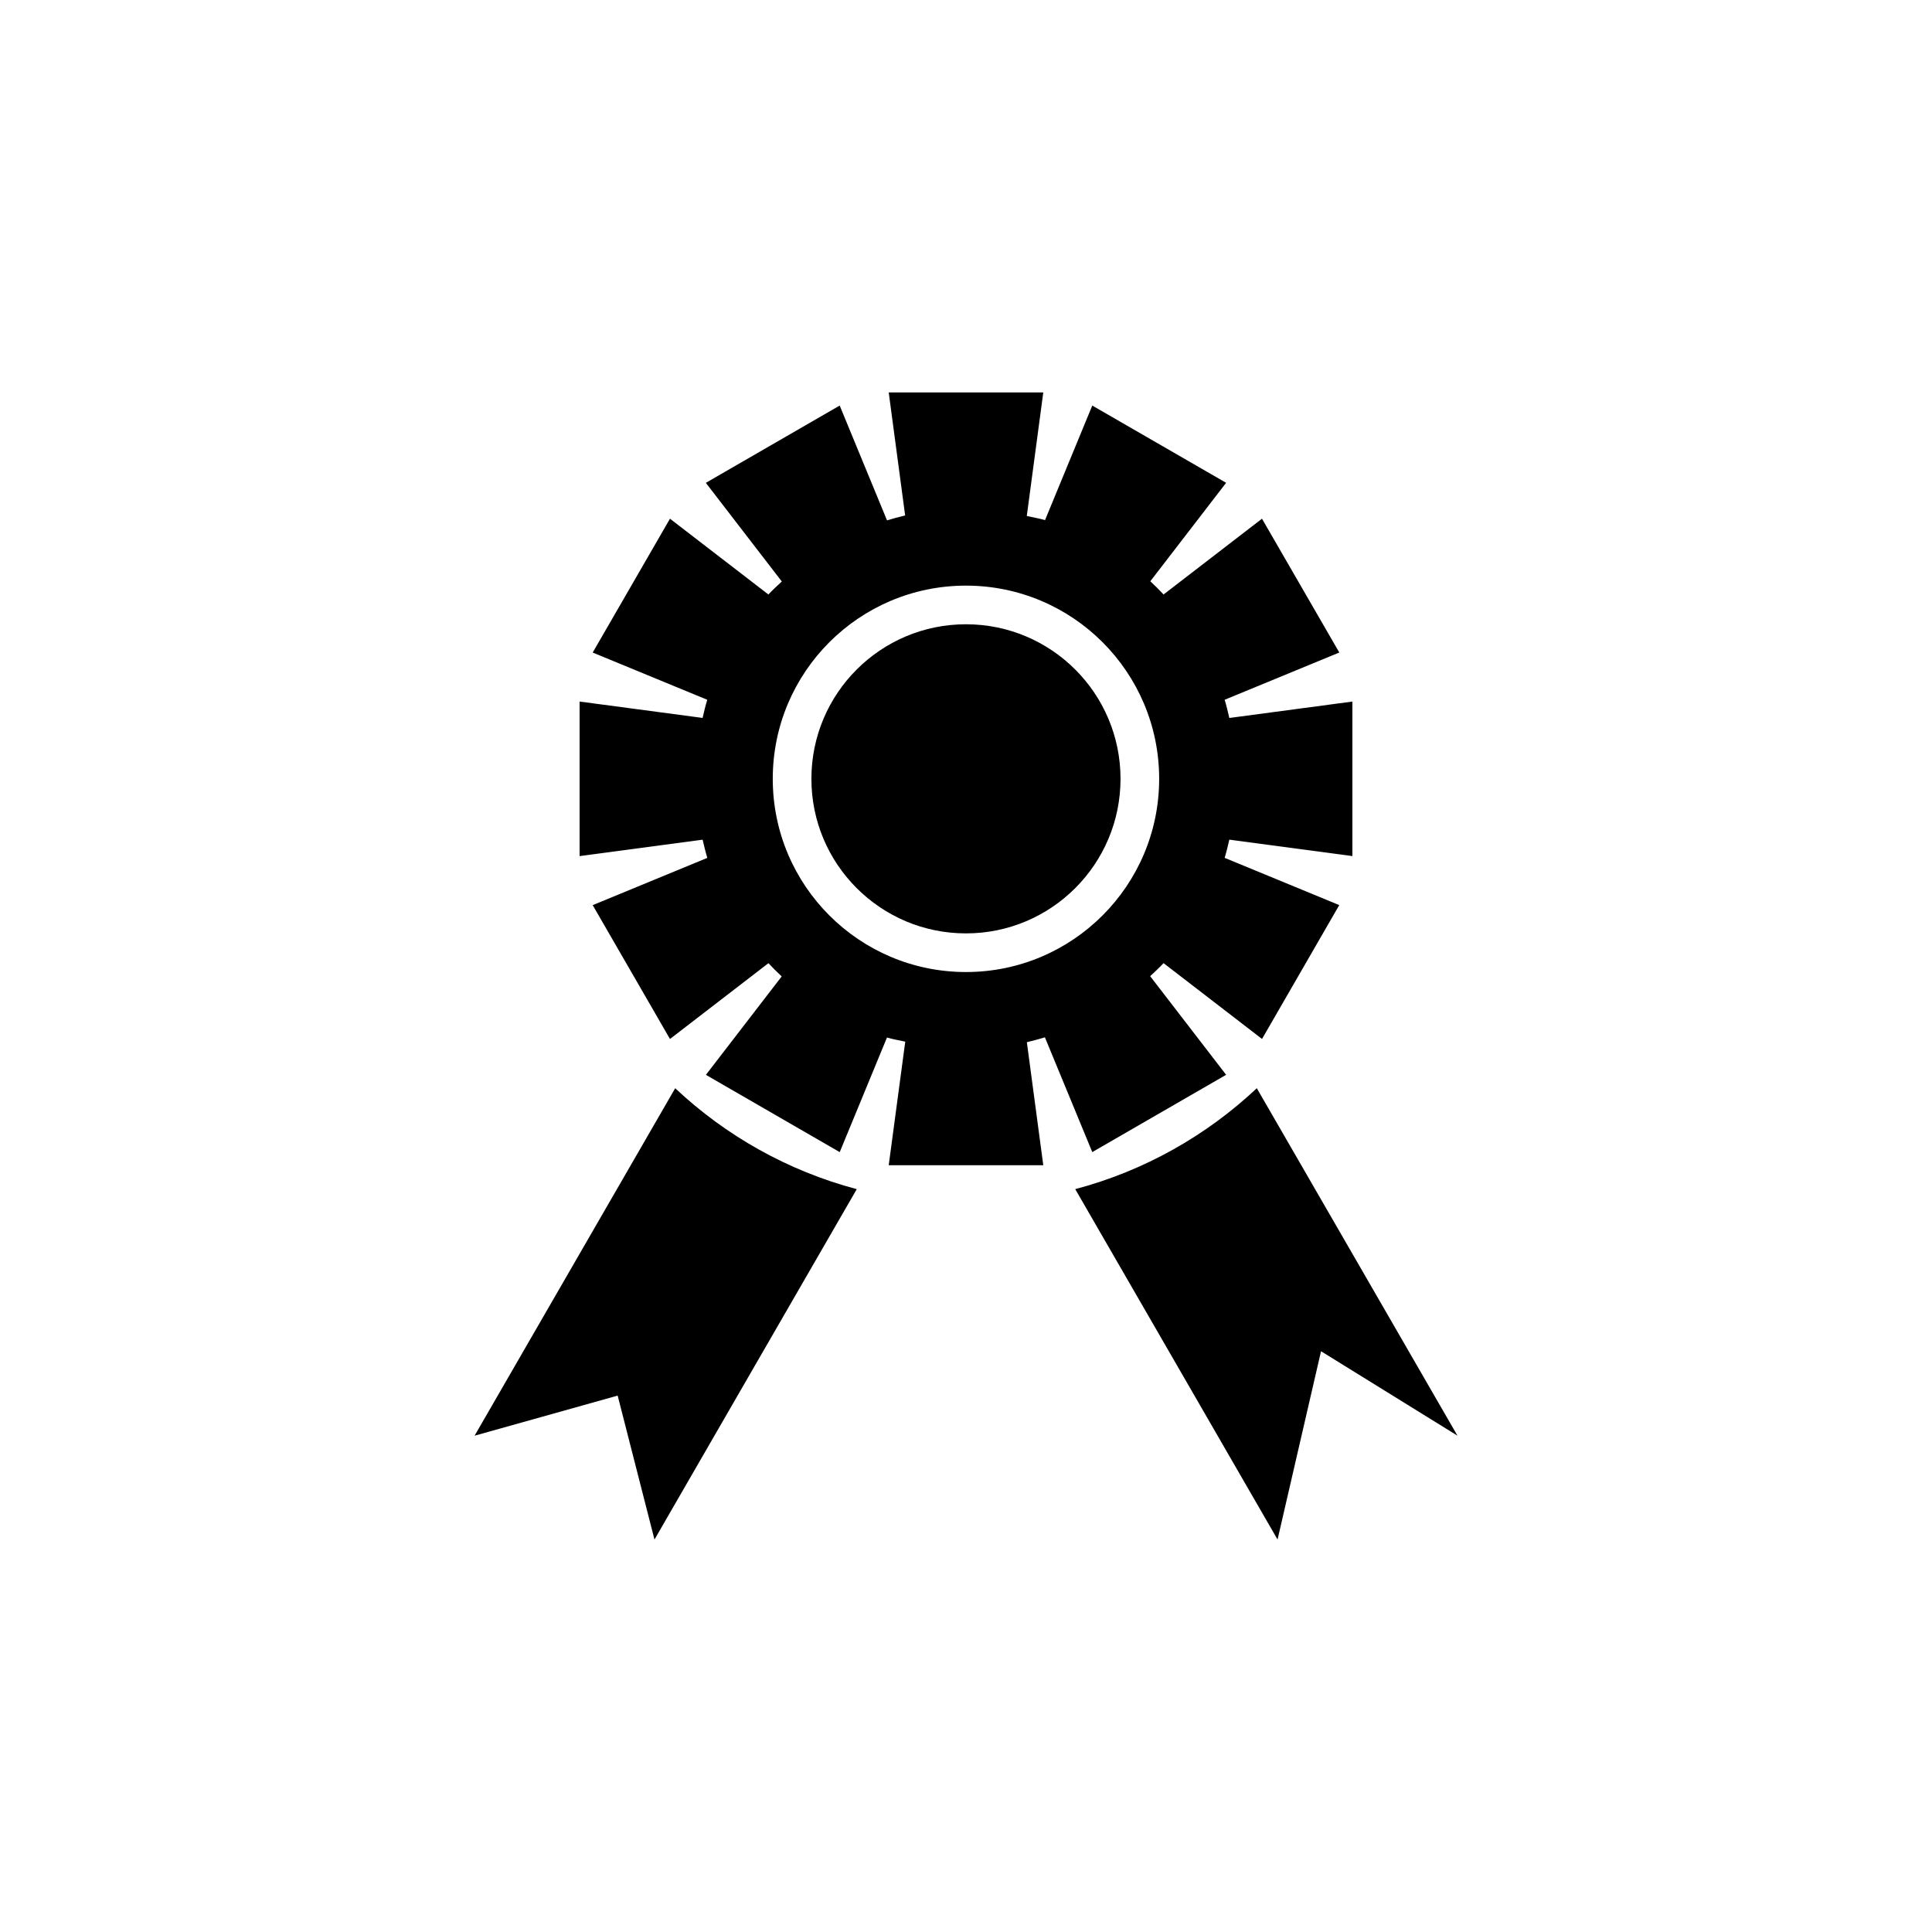
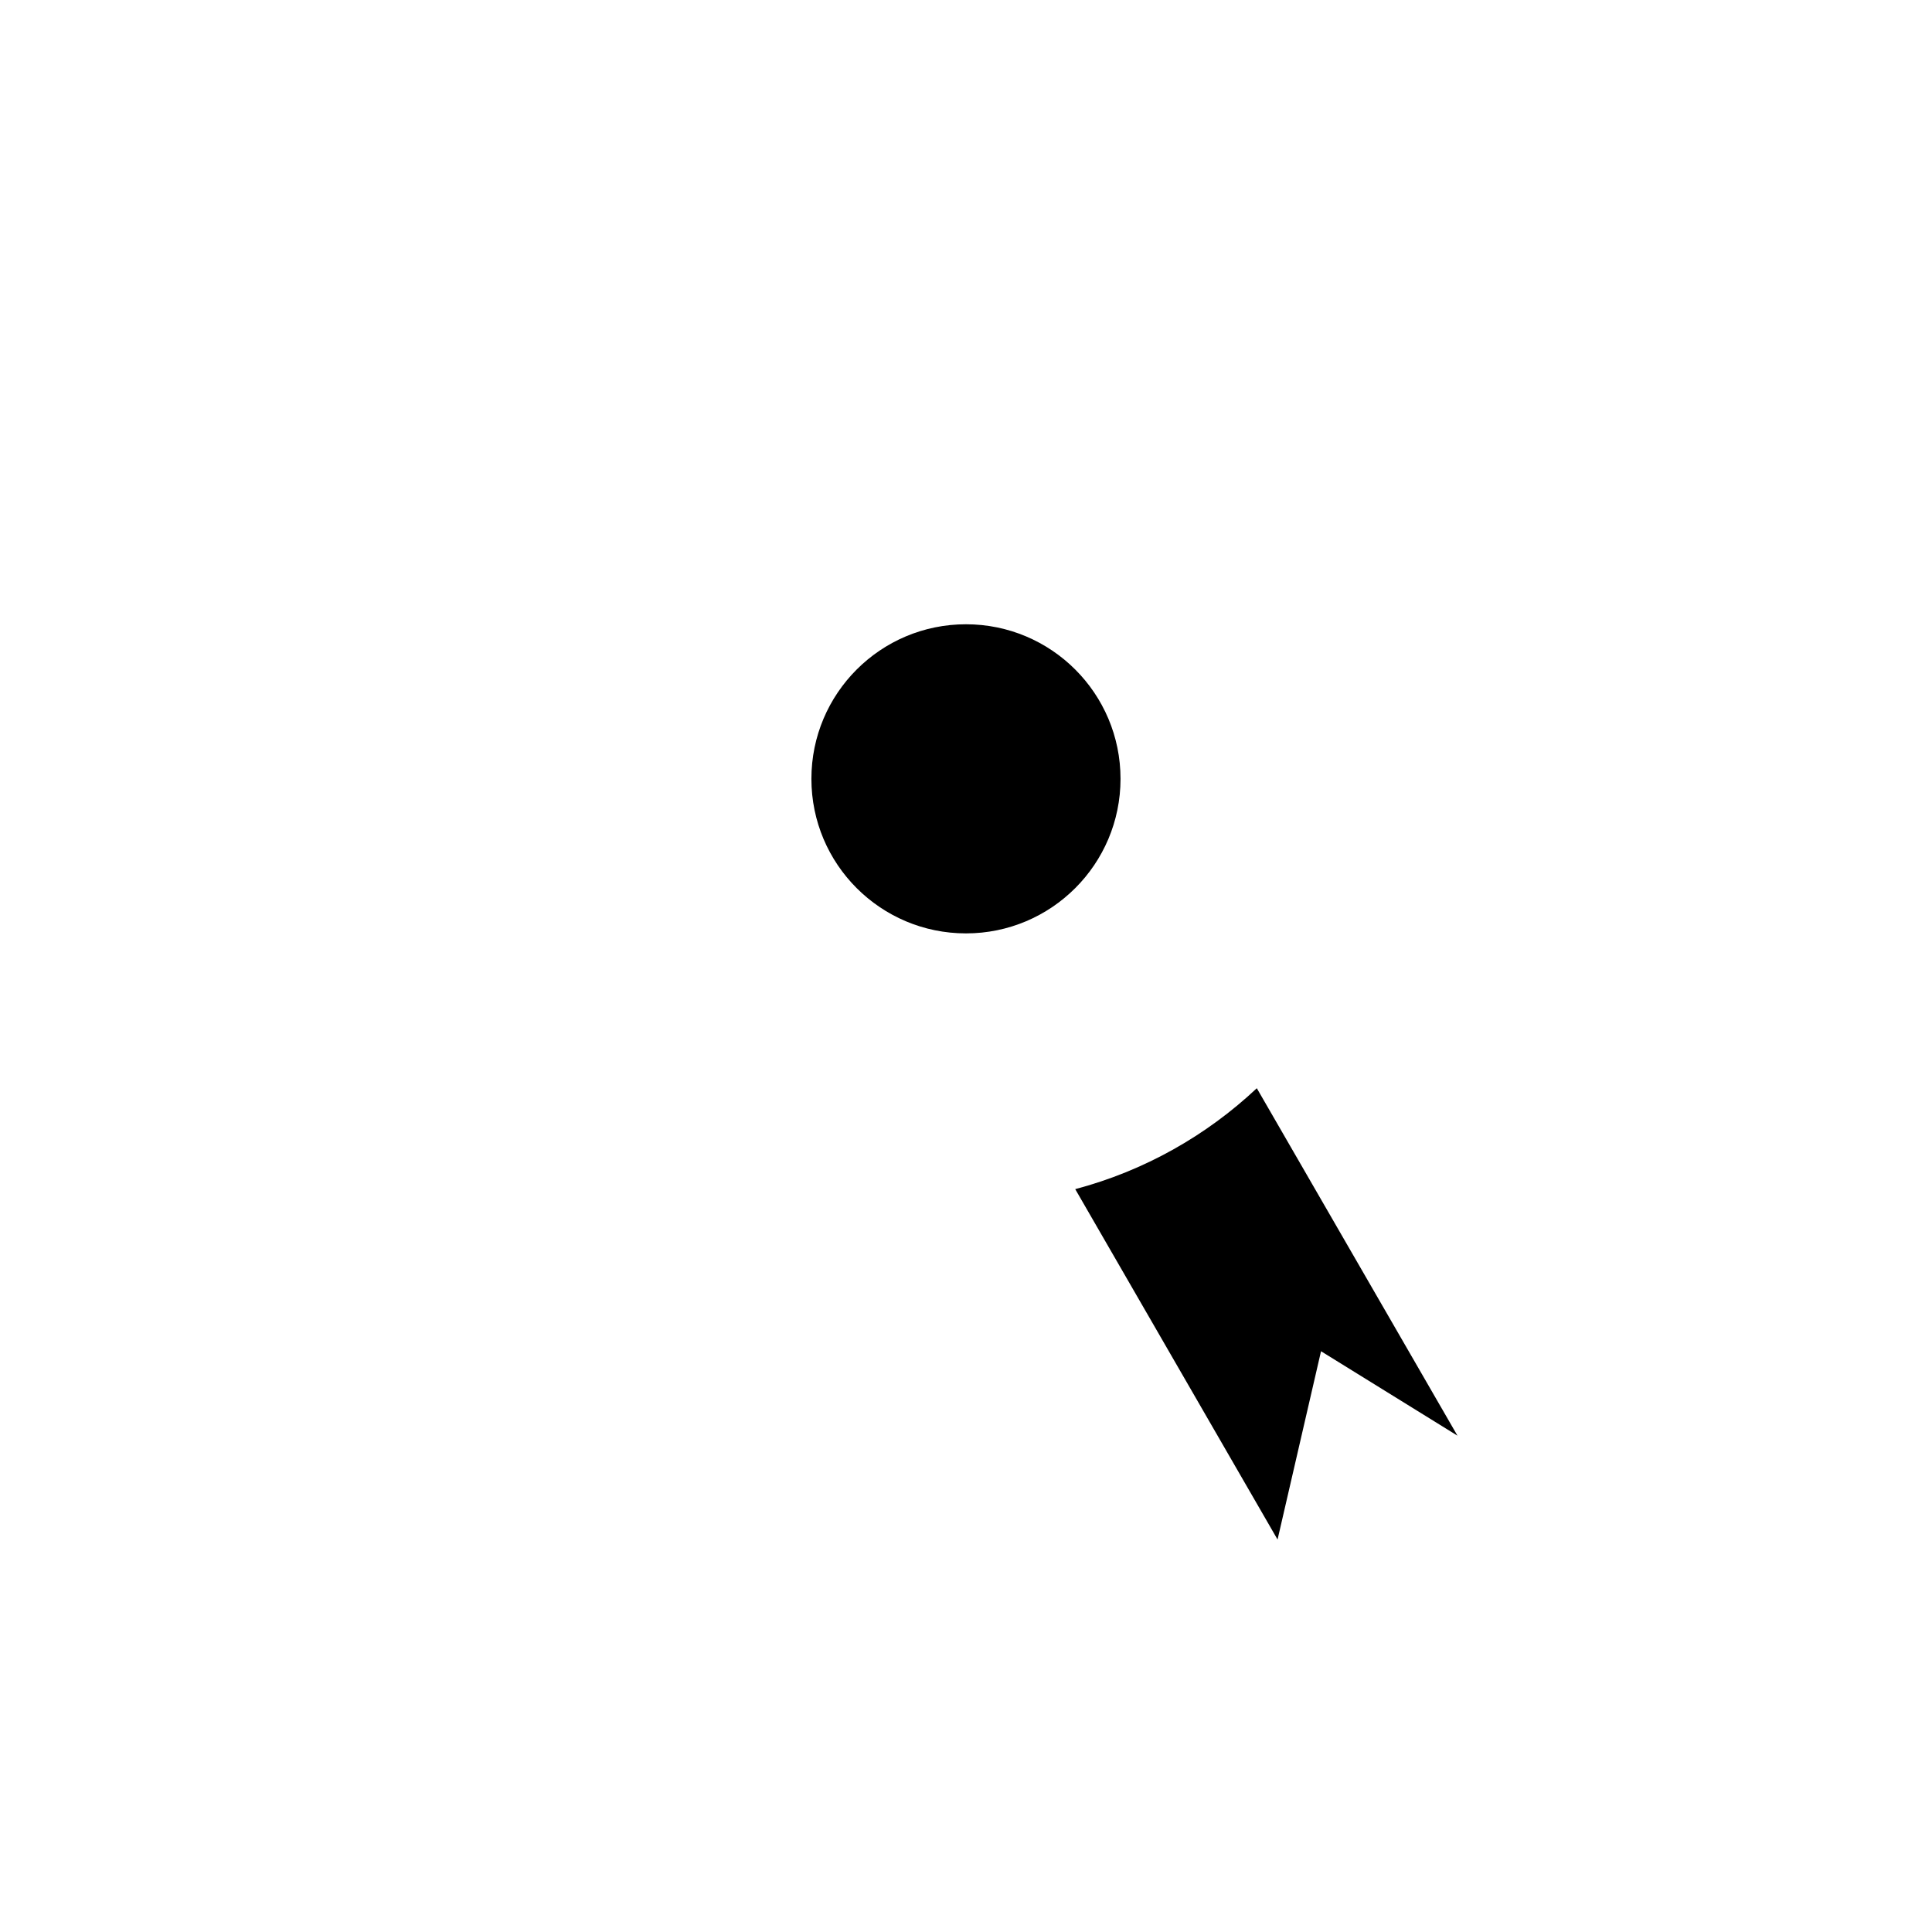
<svg xmlns="http://www.w3.org/2000/svg" version="1.1" id="Layer_1" x="0px" y="0px" width="50px" height="50px" viewBox="0 0 50 50" enable-background="new 0 0 50 50" xml:space="preserve">
  <g>
-     <path d="M12.282,37.156l3.703-1.038l0.953,3.725l5.235-9.068c-1.787-0.474-3.392-1.383-4.699-2.612L12.282,37.156z" />
    <path d="M32.526,28.163c-1.307,1.229-2.912,2.138-4.699,2.612l5.236,9.068l1.125-4.873l3.531,2.185L32.526,28.163z" />
    <circle cx="24.999" cy="20.156" r="4" />
-     <path d="M28.268,29.816l3.464-2l-1.966-2.553c0.118-0.11,0.237-0.219,0.347-0.337l2.548,1.962l1.999-3.464l-2.966-1.223   c0.047-0.154,0.084-0.312,0.121-0.471L35,22.155L35,18.156l-3.185,0.425c-0.036-0.159-0.074-0.316-0.121-0.471l2.967-1.223   l-2.001-3.463l-2.547,1.961c-0.11-0.118-0.225-0.232-0.343-0.342l1.962-2.548l-3.464-1.999l-1.223,2.965   c-0.153-0.047-0.315-0.071-0.472-0.107L27,10.156h-4l0.425,3.184c-0.159,0.037-0.314,0.08-0.469,0.127l-1.225-2.971l-3.464,2   l1.966,2.553c-0.118,0.11-0.237,0.219-0.347,0.336l-2.547-1.961l-2,3.464l2.965,1.222c-0.047,0.154-0.085,0.312-0.121,0.47   L15,18.156v4l3.184-0.425c0.037,0.158,0.074,0.316,0.121,0.471l-2.966,1.223l2,3.464l2.548-1.962   c0.11,0.118,0.225,0.232,0.343,0.343l-1.961,2.547l3.463,2l1.223-2.966c0.153,0.047,0.315,0.071,0.473,0.107L23,30.156h4   l-0.425-3.184c0.158-0.037,0.314-0.08,0.467-0.126L28.268,29.816z M24.999,25.156c-2.761,0-5-2.239-5-5c0-2.761,2.239-5,5-5   s5,2.239,5,5C29.999,22.917,27.76,25.156,24.999,25.156z" />
  </g>
</svg>